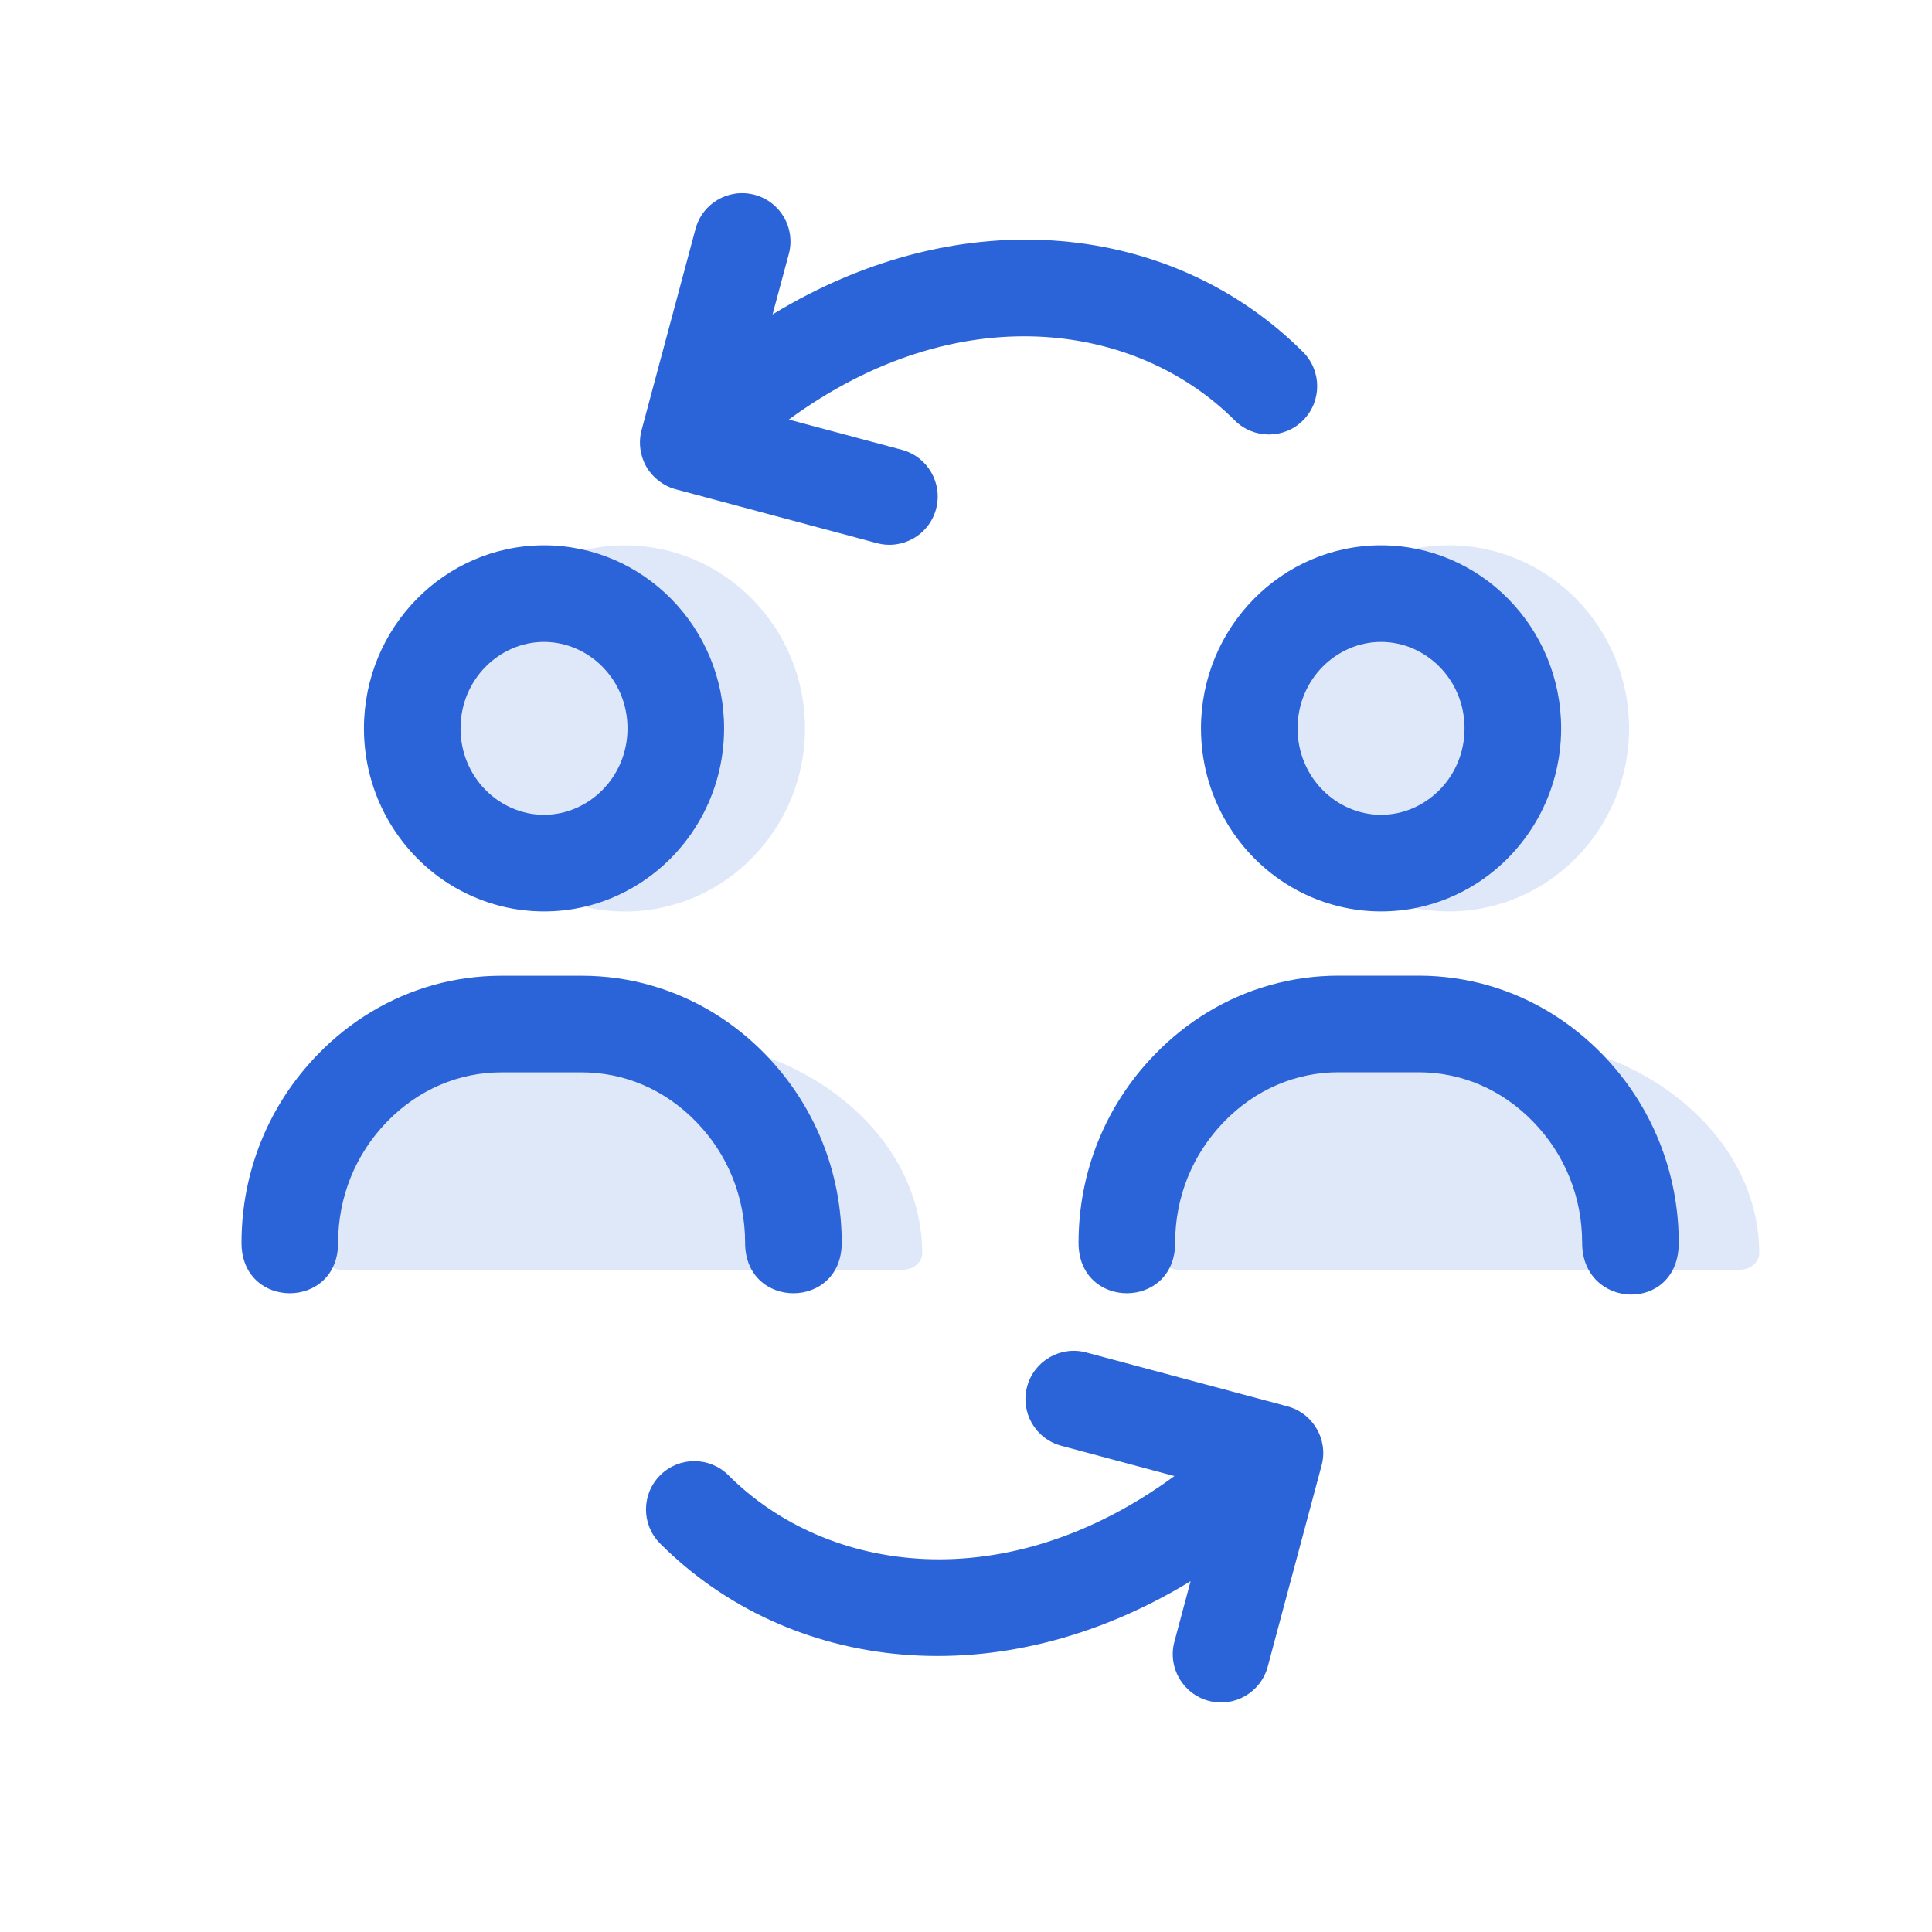
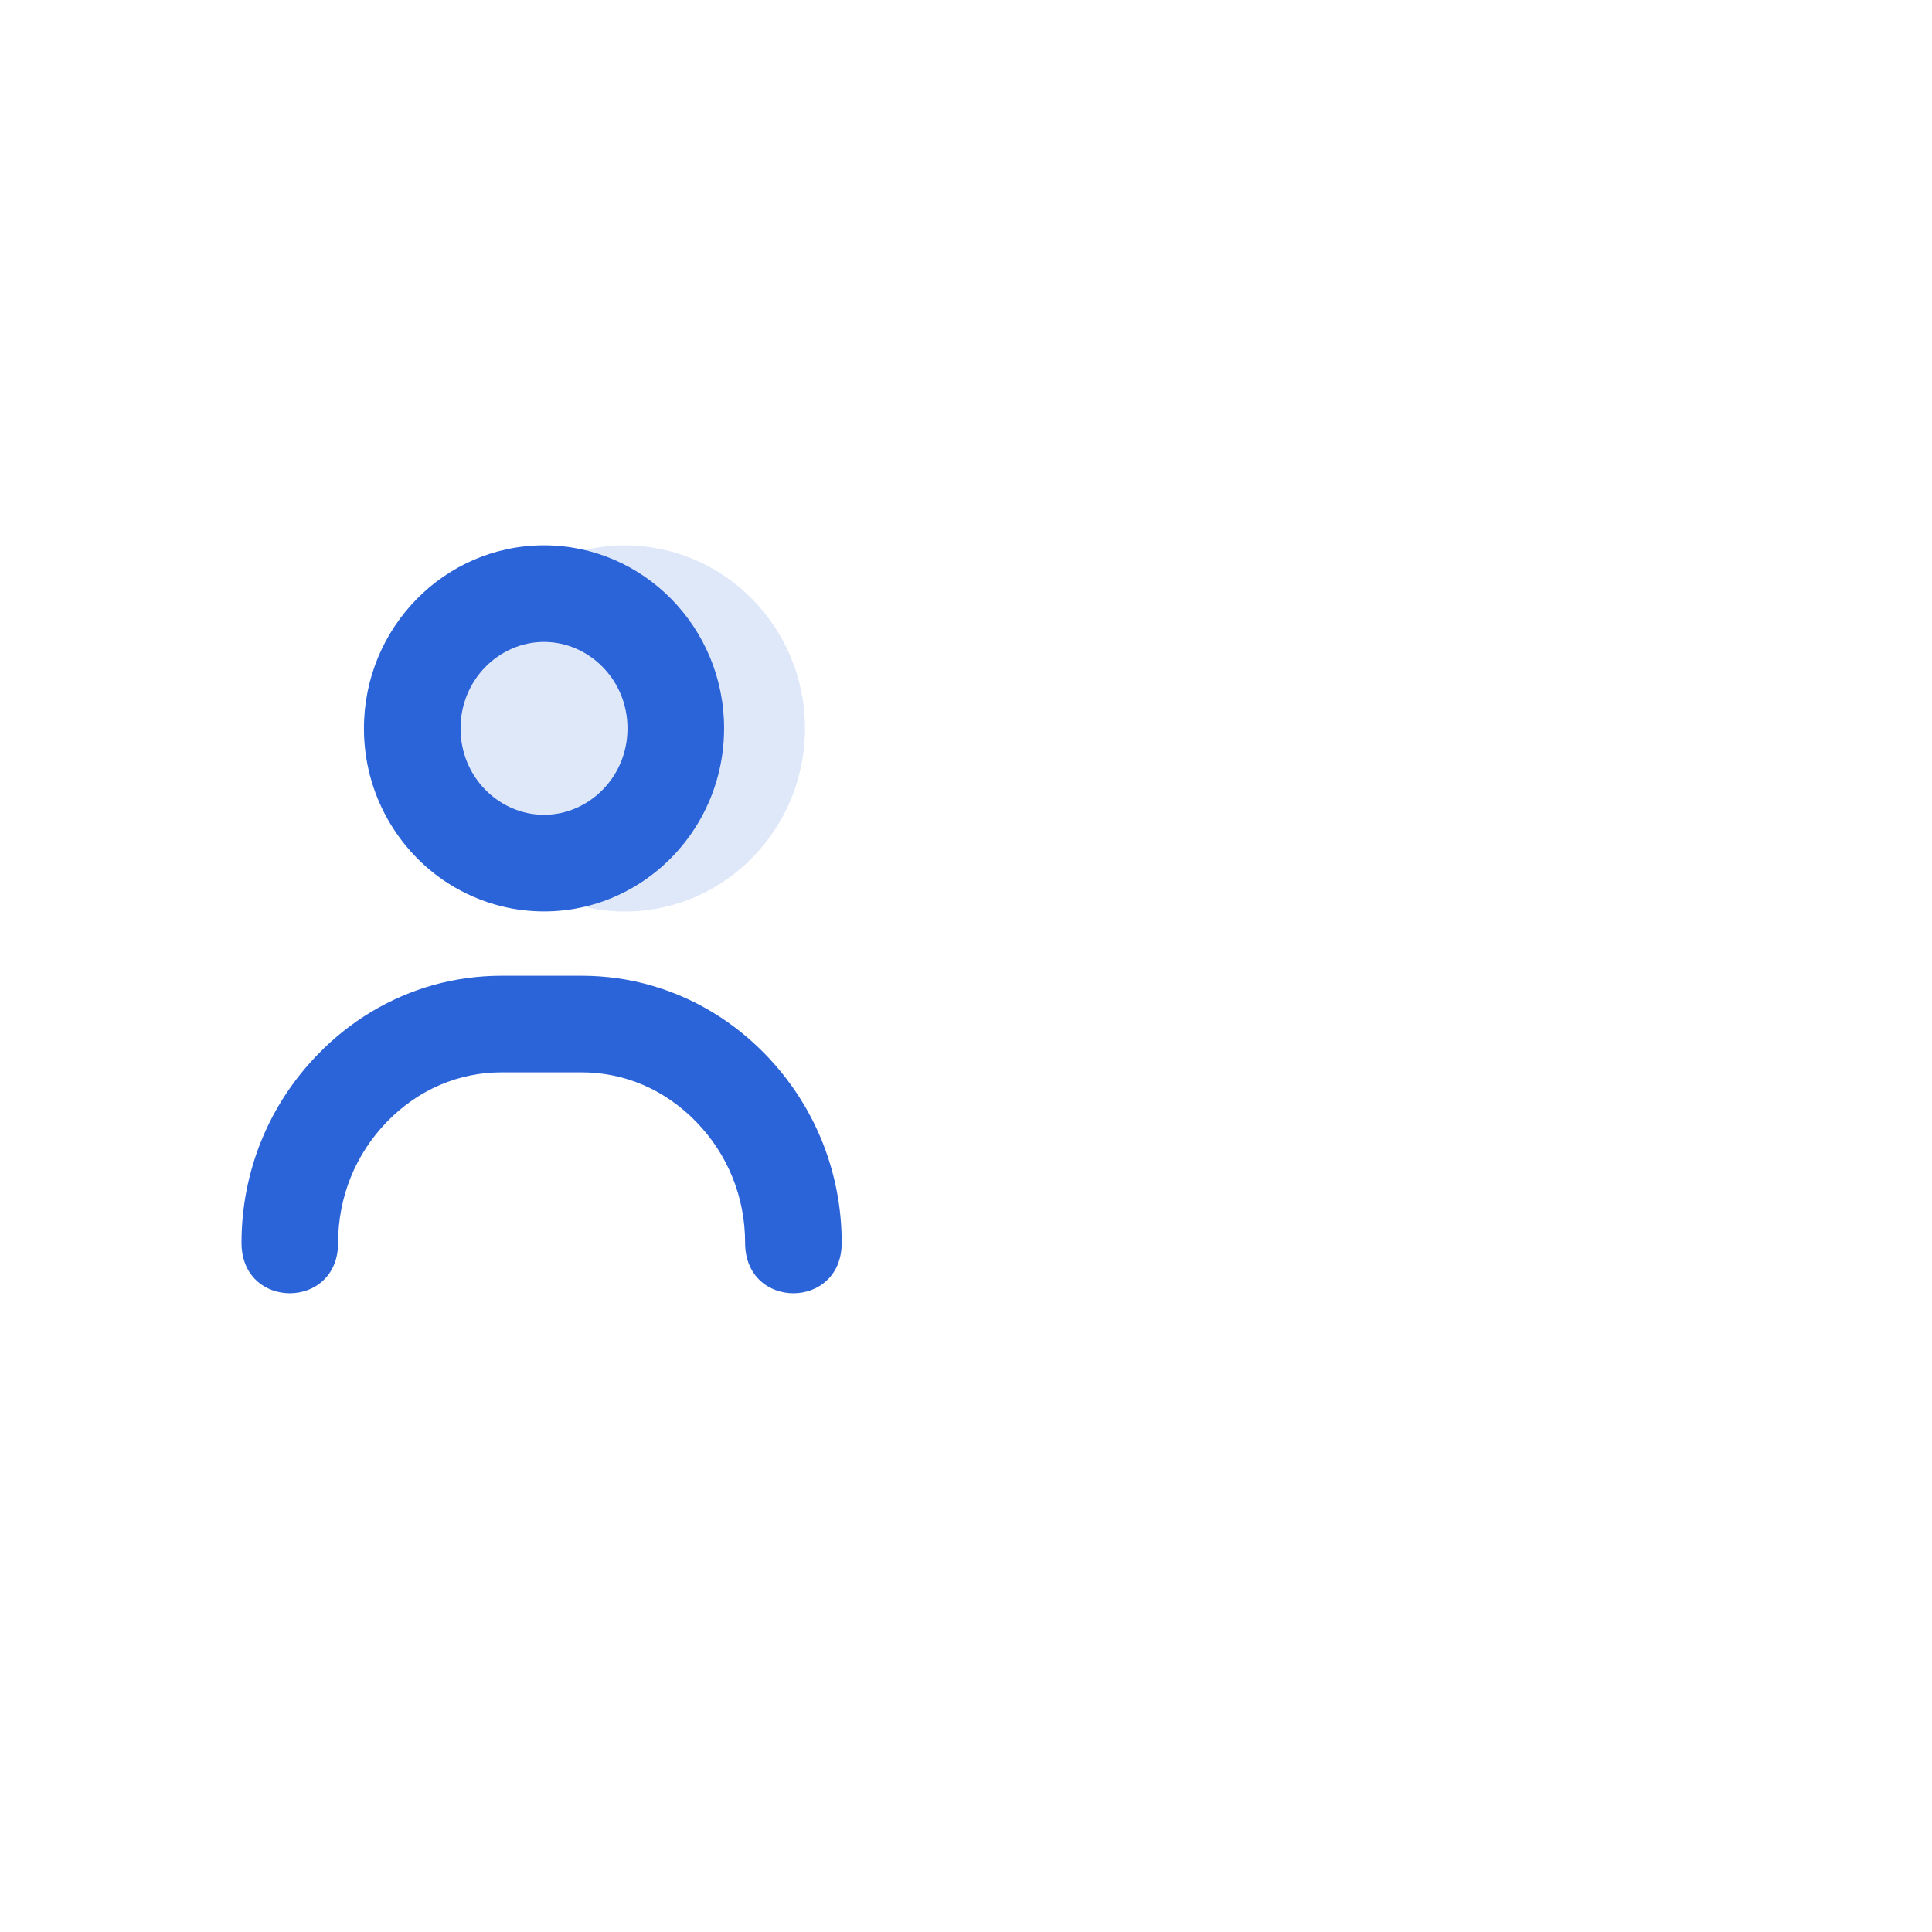
<svg xmlns="http://www.w3.org/2000/svg" width="24" height="24" viewBox="0 0 24 24" fill="none">
  <g opacity="0.15">
    <path d="M7.763 6.775C6.53 6.775 5.526 7.795 5.526 9.049C5.526 10.303 6.529 11.323 7.763 11.323C8.997 11.323 10 10.303 10 9.048C10 7.794 8.996 6.775 7.763 6.775Z" fill="#2B63D9" />
-     <path d="M10.51 13.692C9.898 13.184 9.086 12.904 8.225 12.904H7.23C6.369 12.904 5.557 13.184 4.945 13.692C4.335 14.198 4 14.865 4 15.571C4 15.683 4.111 15.774 4.249 15.774H11.207C11.344 15.774 11.456 15.683 11.456 15.571C11.456 14.865 11.12 14.198 10.51 13.692Z" fill="#2B63D9" />
-     <path d="M18 6.774C16.767 6.774 15.763 7.794 15.763 9.049C15.763 10.303 16.766 11.322 18 11.322C19.234 11.322 20.237 10.302 20.237 9.048C20.237 7.794 19.233 6.774 18 6.774Z" fill="#2B63D9" />
-     <path d="M20.908 13.692C20.296 13.184 19.484 12.904 18.622 12.904H17.628C16.767 12.904 15.955 13.184 15.343 13.692C14.733 14.197 14.398 14.865 14.398 15.571C14.398 15.683 14.509 15.774 14.647 15.774H21.605C21.742 15.774 21.854 15.683 21.854 15.571C21.854 14.865 21.517 14.197 20.908 13.692Z" fill="#2B63D9" />
  </g>
  <path d="M10.456 15.439C10.456 14.56 10.12 13.73 9.511 13.101C9.113 12.69 8.63 12.399 8.104 12.246C7.822 12.163 7.527 12.121 7.225 12.121H6.23C5.942 12.121 5.659 12.16 5.388 12.235C4.848 12.386 4.352 12.68 3.945 13.101C3.335 13.73 3 14.56 3 15.439C3 16.274 4.2 16.274 4.2 15.439C4.2 14.871 4.415 14.34 4.806 13.936C5.198 13.532 5.701 13.321 6.23 13.321H7.225C7.754 13.321 8.257 13.532 8.649 13.936C9.041 14.34 9.256 14.871 9.256 15.439C9.256 16.274 10.456 16.274 10.456 15.439Z" fill="#2B63D9" />
  <path fill-rule="evenodd" clip-rule="evenodd" d="M4.521 9.049C4.521 9.857 4.938 10.569 5.565 10.972C5.768 11.101 5.992 11.199 6.23 11.258C6.4 11.3 6.576 11.322 6.758 11.322C6.918 11.322 7.075 11.305 7.225 11.272C7.482 11.217 7.722 11.116 7.938 10.979C8.572 10.578 8.995 9.862 8.995 9.048C8.995 7.793 7.991 6.774 6.758 6.774C5.525 6.774 4.521 7.794 4.521 9.049ZM6.758 7.974C6.206 7.974 5.721 8.438 5.721 9.049C5.721 9.658 6.205 10.122 6.758 10.122C7.31 10.122 7.795 9.658 7.795 9.048C7.795 8.438 7.31 7.974 6.758 7.974Z" fill="#2B63D9" />
-   <path fill-rule="evenodd" clip-rule="evenodd" d="M20.854 15.439C20.854 14.56 20.518 13.73 19.909 13.101C19.511 12.69 19.028 12.399 18.502 12.245C18.22 12.163 17.924 12.12 17.623 12.12H16.628C16.34 12.12 16.057 12.159 15.785 12.235C15.245 12.385 14.75 12.68 14.343 13.101C13.733 13.73 13.398 14.56 13.398 15.439C13.398 16.274 14.598 16.274 14.598 15.439C14.598 14.87 14.813 14.34 15.204 13.936C15.596 13.532 16.099 13.32 16.628 13.32H17.623C18.152 13.32 18.655 13.531 19.047 13.936C19.439 14.34 19.654 14.87 19.654 15.439C19.654 16.274 20.854 16.317 20.854 15.439ZM15.963 10.971C16.165 11.101 16.389 11.199 16.628 11.258C16.798 11.3 16.974 11.322 17.156 11.322C17.316 11.322 17.473 11.305 17.623 11.272C17.88 11.216 18.12 11.116 18.336 10.979C18.97 10.577 19.393 9.862 19.393 9.048C19.393 7.793 18.389 6.774 17.156 6.774C15.923 6.774 14.919 7.794 14.919 9.048C14.919 9.857 15.336 10.568 15.963 10.971ZM17.156 7.974C16.604 7.974 16.119 8.438 16.119 9.048C16.119 9.658 16.603 10.122 17.156 10.122C17.708 10.122 18.193 9.658 18.193 9.048C18.193 8.438 17.708 7.974 17.156 7.974Z" fill="#2B63D9" />
-   <path fill-rule="evenodd" clip-rule="evenodd" d="M9.375 2.42C9.695 2.506 9.885 2.835 9.799 3.155L9.597 3.906C11.971 2.459 14.581 2.768 16.187 4.373C16.421 4.607 16.421 4.987 16.187 5.222C15.953 5.456 15.573 5.456 15.338 5.222C14.11 3.993 11.891 3.679 9.799 5.212L11.204 5.588C11.524 5.674 11.714 6.003 11.628 6.323C11.543 6.643 11.214 6.833 10.893 6.747L8.394 6.078C8.241 6.037 8.11 5.936 8.03 5.799C7.951 5.661 7.929 5.497 7.97 5.343L8.64 2.844C8.725 2.524 9.054 2.334 9.375 2.42ZM12.759 17.225C12.845 16.905 13.174 16.715 13.494 16.801L15.993 17.47C16.147 17.511 16.278 17.612 16.357 17.75C16.437 17.887 16.459 18.051 16.417 18.205L15.748 20.704C15.662 21.024 15.333 21.214 15.013 21.128C14.693 21.042 14.503 20.713 14.589 20.393L14.79 19.642C12.417 21.089 9.806 20.78 8.201 19.175C7.966 18.941 7.966 18.561 8.201 18.326C8.435 18.092 8.815 18.092 9.049 18.326C10.278 19.555 12.496 19.869 14.589 18.336L13.184 17.96C12.863 17.874 12.673 17.545 12.759 17.225Z" fill="#2B63D9" />
</svg>